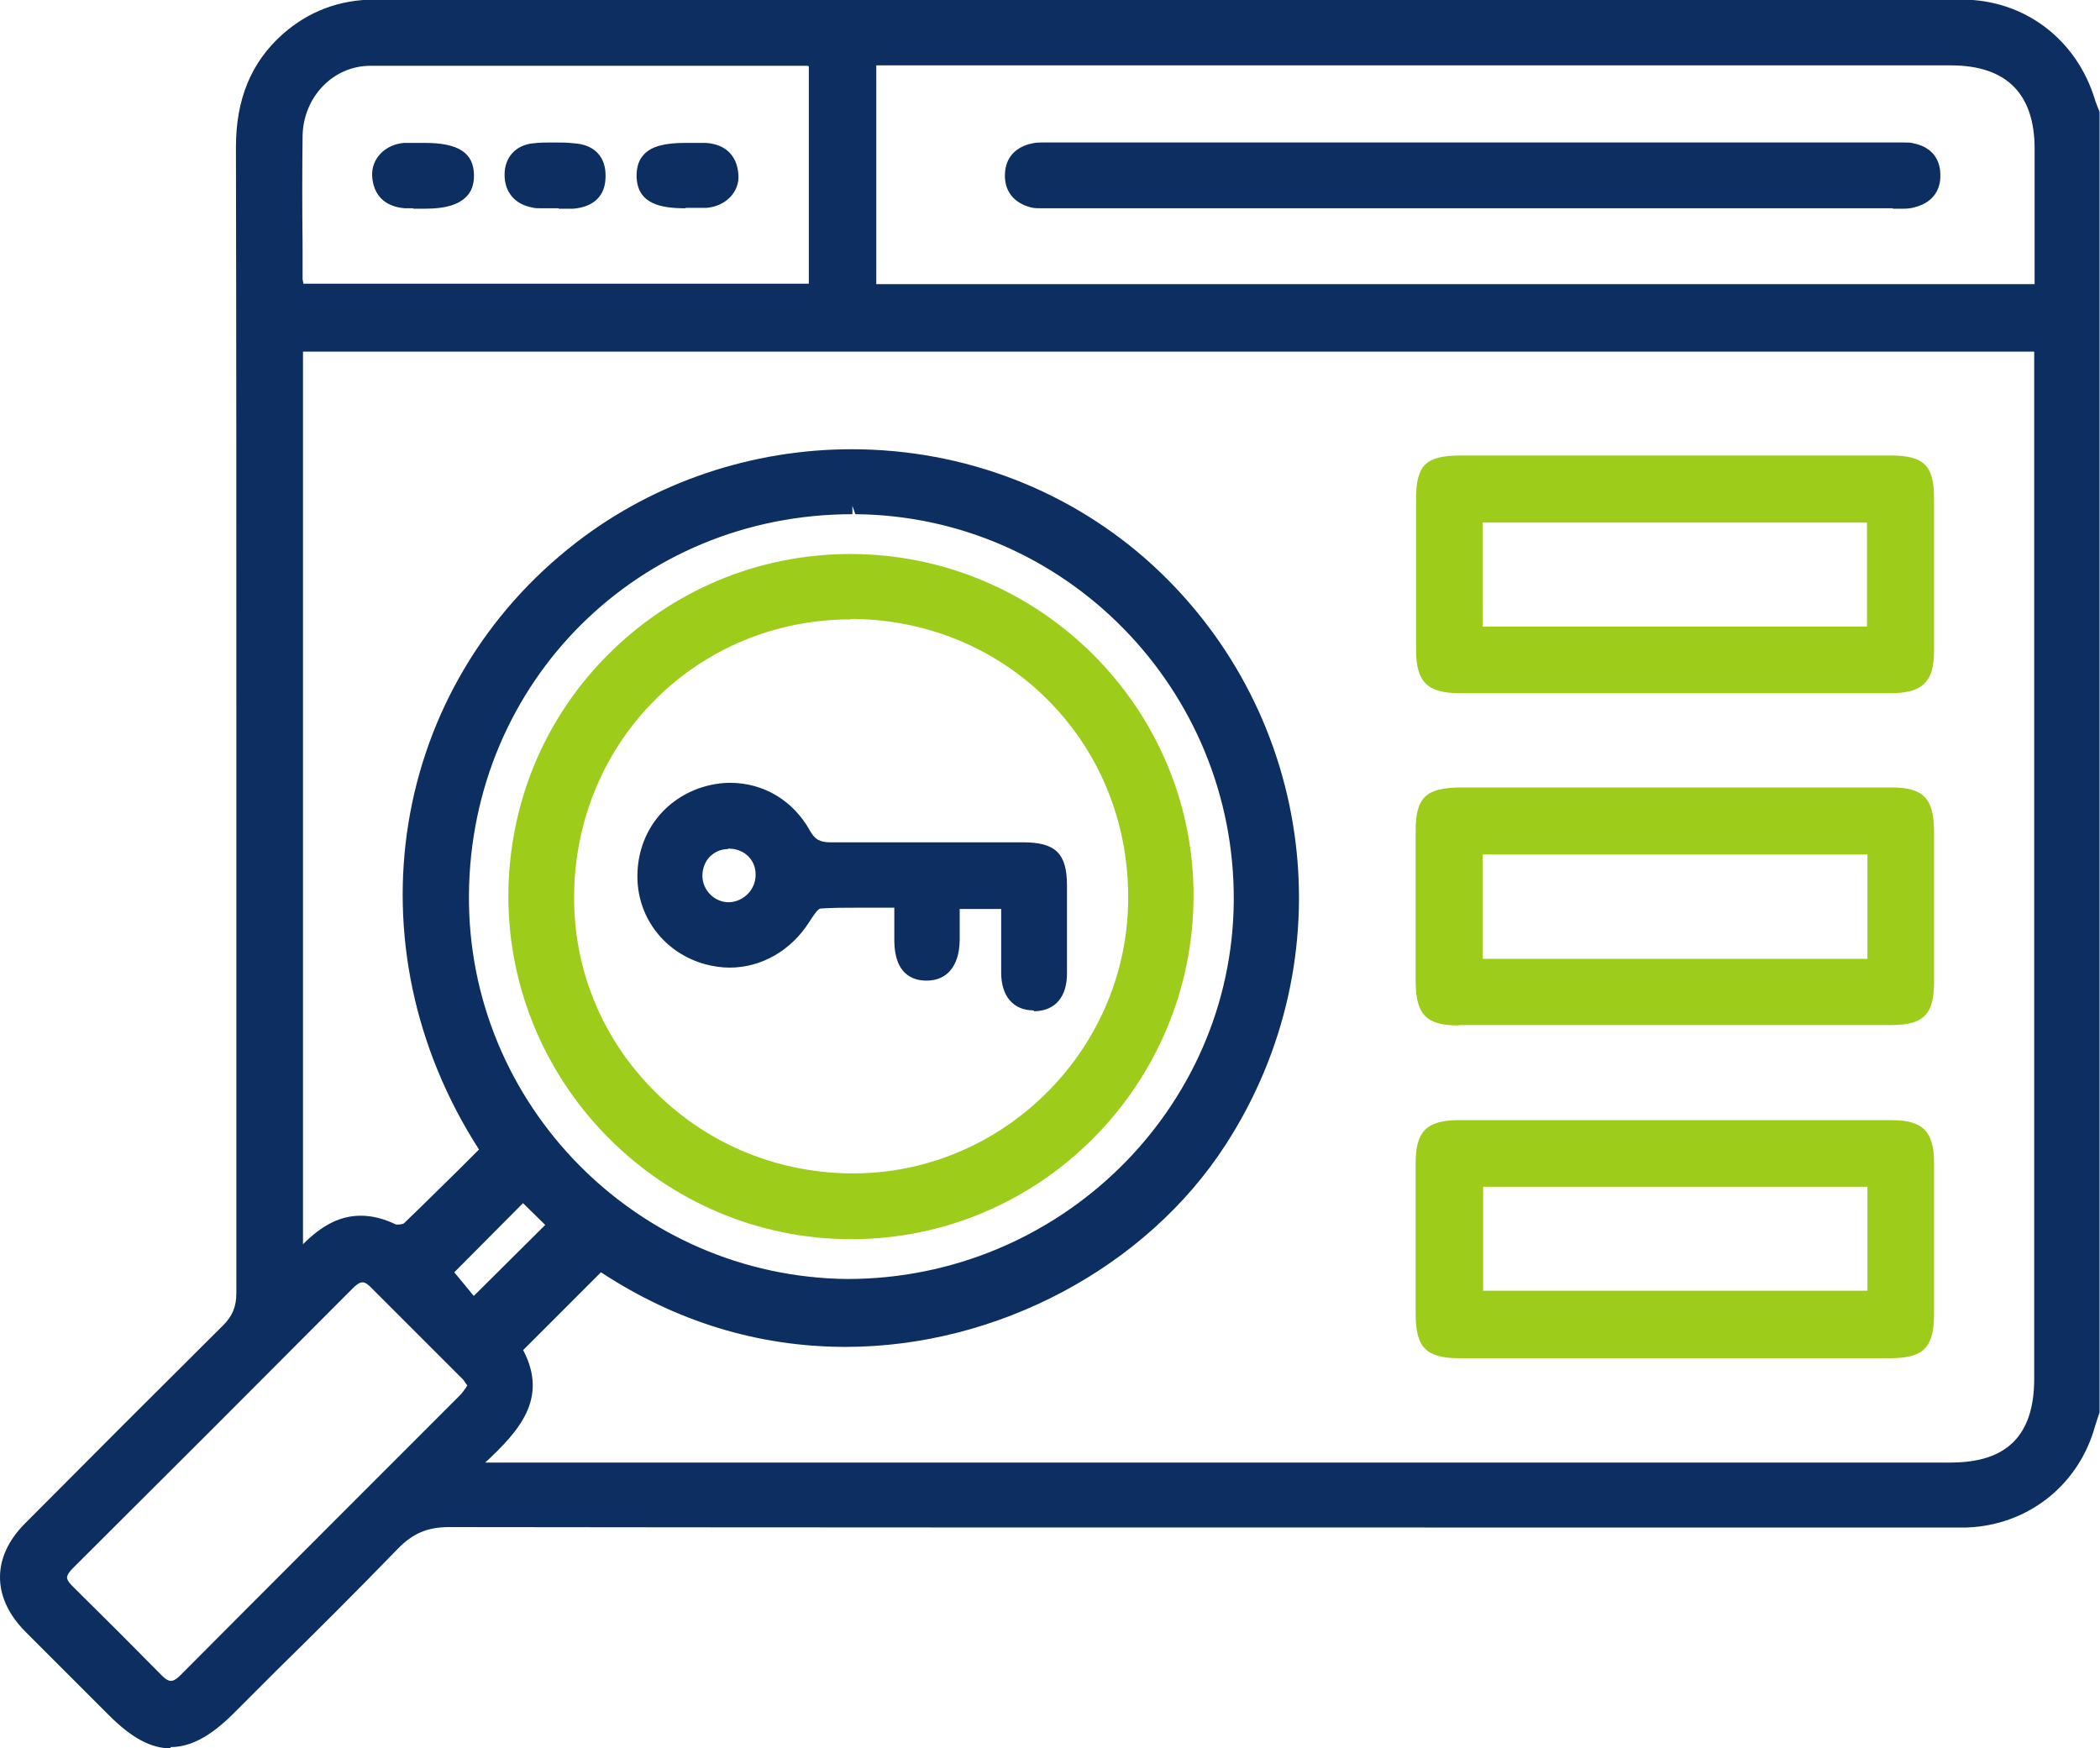
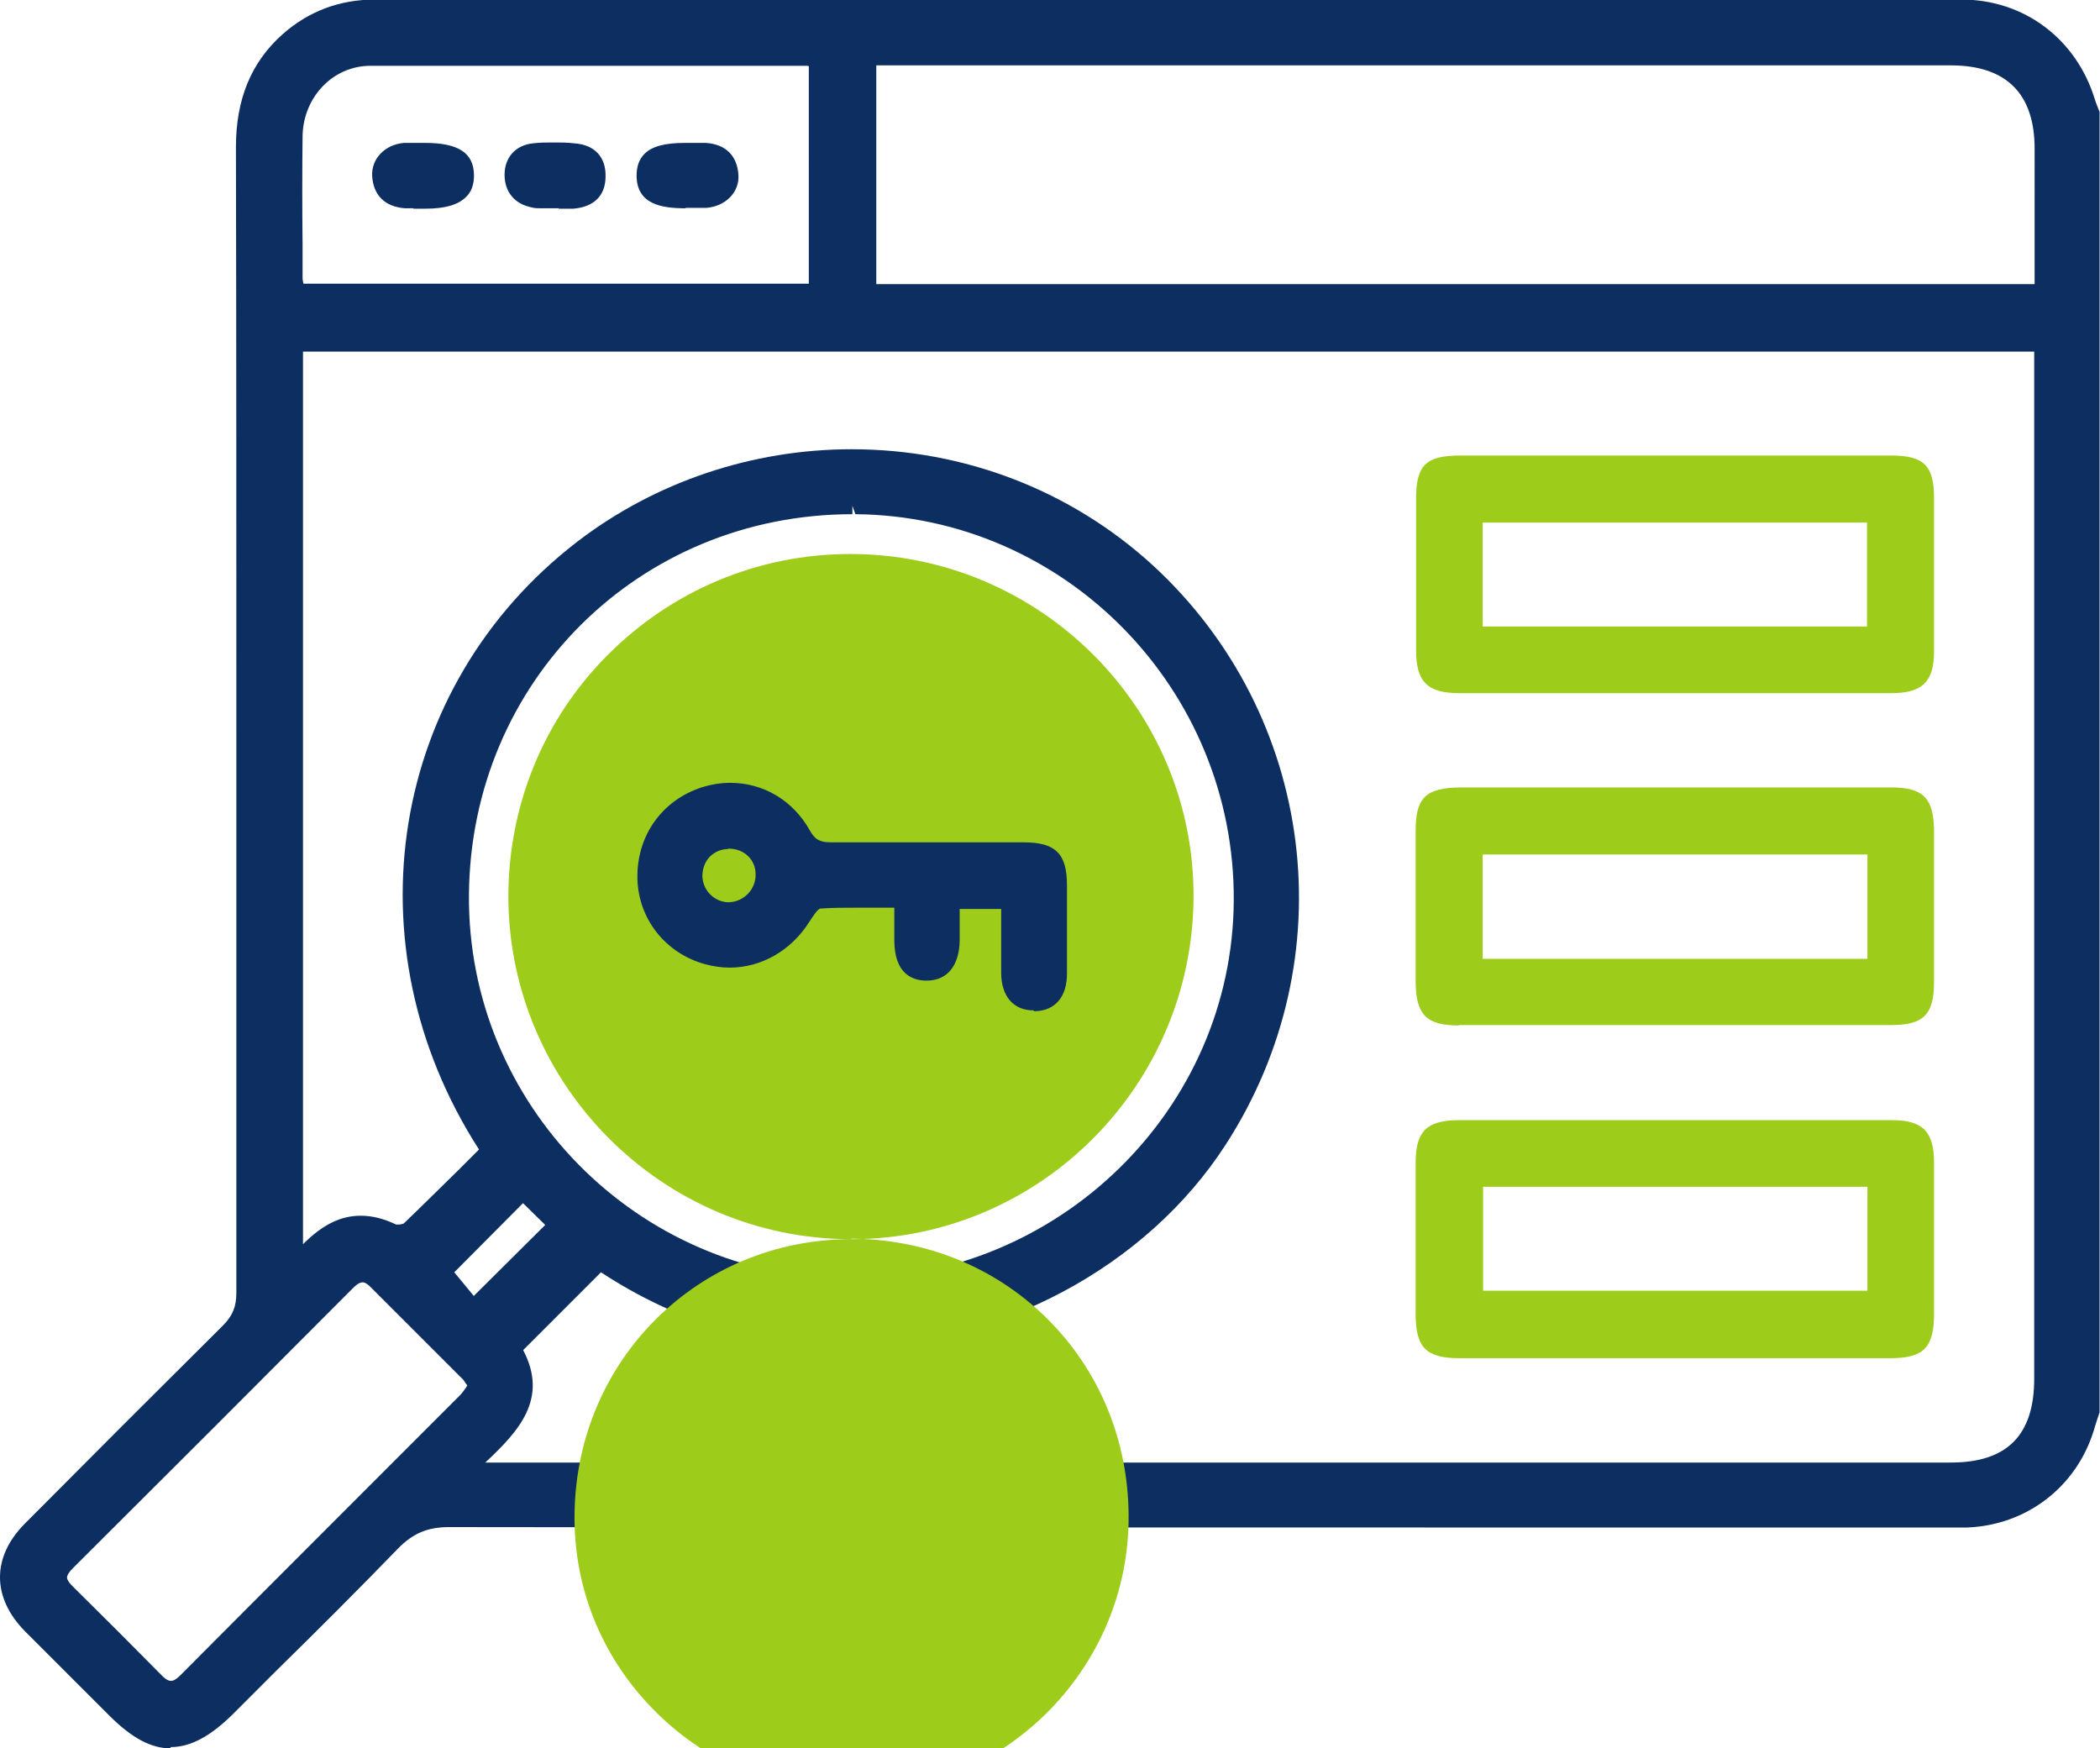
<svg xmlns="http://www.w3.org/2000/svg" id="Layer_1" viewBox="0 0 50.11 41.72">
  <defs>
    <style>.cls-1{fill:#0d2e61;}.cls-2{fill:#9dcc1a;}</style>
  </defs>
  <path class="cls-1" d="M4.07,41.72c-.47,0-.93-.25-1.47-.79l-.71-.71c-.43-.43-.86-.86-1.29-1.29-.8-.81-.8-1.78,0-2.58,1.57-1.58,3.14-3.15,4.72-4.72,.23-.23,.32-.45,.32-.78v-13.23c0-4.75,0-9.43-.01-14.11,0-1.14,.36-2.02,1.11-2.69,.62-.55,1.36-.83,2.2-.83H46.81c1.49,0,2.74,.94,3.18,2.39,.02,.07,.05,.13,.07,.19l.04,.1v31.03s-.12,.36-.14,.44c-.42,1.35-1.61,2.26-3.03,2.31-.18,0-.37,0-.55,0h-12.38c-7.76,0-15.52,0-23.28-.01-.52,0-.87,.15-1.23,.52-.95,.98-1.91,1.94-2.88,2.89l-1.04,1.04c-.55,.55-1.03,.8-1.5,.8Zm4.58-11.12c-.08,0-.16,.07-.24,.15-2.22,2.23-4.45,4.46-6.68,6.68-.08,.08-.13,.16-.13,.21,0,.02,0,.08,.13,.21,.72,.71,1.43,1.42,2.14,2.14,.12,.12,.19,.12,.21,.12s.09,0,.22-.13c1.41-1.42,6.67-6.68,6.67-6.68,.06-.06,.1-.12,.15-.19l.03-.05-.03-.04c-.04-.06-.07-.11-.11-.14l-.87-.87c-.43-.43-.87-.87-1.3-1.3-.11-.11-.17-.11-.18-.11Zm3.83,1.61c.62,1.17-.11,1.95-.9,2.69H46.55c1.34,0,1.99-.65,1.99-2V8.39H7.23V29.69c.47-.47,.9-.68,1.38-.68,.27,0,.55,.07,.84,.21h.08s.09-.01,.11-.03c.45-.43,.9-.88,1.34-1.31l.45-.45c-3.14-4.88-2.13-11.06,2.34-14.5,1.86-1.43,4.18-2.21,6.55-2.21,2.7,0,5.25,.99,7.2,2.78,3.87,3.57,4.6,9.37,1.73,13.81-1.89,2.93-5.45,4.83-9.07,4.83-2.08,0-4.04-.6-5.84-1.78l-1.87,1.87Zm-1.18-1.28l1.71-1.7-.53-.52-1.64,1.65,.47,.57ZM20.34,12.27c-5.09,0-9.11,3.99-9.15,9.08-.04,5.01,4.02,9.12,9.03,9.17,5.05,0,9.19-4.05,9.22-9.03,.03-5.04-4.02-9.18-9.03-9.22l-.07-.2v.2Zm28.21-5.49V3.55c0-1.32-.68-1.99-2-1.99H20.91V6.78h27.64Zm-29.25,0V1.58s-.03-.01-.04-.01h-6.18c-1.41,0-2.83,0-4.24,0-.89,0-1.6,.74-1.62,1.67-.01,.87-.01,1.73,0,2.6v.81s.01,.08,.02,.12h12.06Z" />
  <path class="cls-2" d="M34.83,32.41c-.8,0-1.05-.25-1.05-1.06,0-1.2,0-2.4,0-3.6,0-.75,.26-1.01,1-1.02h10.37c.73,0,1,.27,1,1.02,0,1.2,0,2.4,0,3.6,0,.81-.25,1.06-1.05,1.06h-10.27Zm9.73-1.61v-2.48h-9.17v2.48h9.17Z" />
  <path class="cls-2" d="M34.81,24.47c-.77,0-1.02-.25-1.03-1.03,0-1.2,0-2.4,0-3.61,0-.8,.24-1.03,1.07-1.04h10.27c.77,0,1.02,.25,1.03,1.03,0,1.2,0,2.4,0,3.61,0,.78-.25,1.03-1.02,1.03h-10.32Zm9.75-1.59v-2.49h-9.18v2.49h9.18Z" />
  <path class="cls-2" d="M34.82,16.54c-.76,0-1.03-.27-1.03-1.03,0-1.2,0-2.4,0-3.6,0-.81,.23-1.04,1.06-1.04h10.27c.79,0,1.03,.24,1.03,1.02,0,1.22,0,2.43,0,3.65,0,.73-.28,1-1.02,1h-10.32Zm9.73-1.59v-2.48h-9.17v2.48h9.17Z" />
-   <path class="cls-1" d="M45.17,4.97H24.87c-.11,0-.19,0-.27-.02-.42-.11-.64-.4-.62-.81,.02-.39,.26-.64,.66-.72,.08-.02,.16-.02,.24-.02h20.54c.1,0,.18,0,.24,.02,.4,.08,.63,.34,.64,.73,.02,.41-.21,.7-.63,.8-.07,.02-.15,.03-.26,.03h-.25Z" />
-   <path class="cls-2" d="M20.31,29.57c-4.49,0-8.16-3.66-8.18-8.16,0-2.18,.83-4.23,2.36-5.77,1.54-1.55,3.6-2.42,5.8-2.42,4.51,0,8.19,3.66,8.19,8.15,0,4.51-3.65,8.19-8.15,8.2h-.03Zm-.01-14.79c-3.64,0-6.54,2.87-6.6,6.53-.03,1.74,.62,3.39,1.84,4.65,1.24,1.29,2.92,2.01,4.71,2.04h.11c3.55,0,6.5-2.9,6.56-6.47,.03-1.8-.62-3.49-1.85-4.76-1.22-1.26-2.88-1.97-4.67-2h-.1Z" />
+   <path class="cls-2" d="M20.31,29.57c-4.49,0-8.16-3.66-8.18-8.16,0-2.18,.83-4.23,2.36-5.77,1.54-1.55,3.6-2.42,5.8-2.42,4.51,0,8.19,3.66,8.19,8.15,0,4.51-3.65,8.19-8.15,8.2h-.03Zc-3.64,0-6.54,2.87-6.6,6.53-.03,1.74,.62,3.39,1.84,4.65,1.24,1.29,2.92,2.01,4.71,2.04h.11c3.55,0,6.5-2.9,6.56-6.47,.03-1.8-.62-3.49-1.85-4.76-1.22-1.26-2.88-1.97-4.67-2h-.1Z" />
  <path class="cls-1" d="M16.36,4.97c-.57,0-1.16-.09-1.17-.77,0-.23,.06-.4,.19-.53,.18-.18,.49-.26,.97-.26,0,0,.41,0,.49,0,.47,.03,.75,.3,.78,.76,.03,.41-.3,.75-.76,.79-.06,0-.12,0-.19,0h-.31Z" />
  <path class="cls-1" d="M9.87,4.97c-.07,0-.14,0-.21,0-.48-.04-.75-.31-.78-.77-.02-.41,.3-.75,.76-.79,.06,0,.12,0,.19,0h.31c.8,0,1.17,.24,1.17,.78,0,.21-.06,.39-.19,.51-.19,.19-.5,.28-.98,.28h-.28Z" />
  <path class="cls-1" d="M13.33,4.97h-.42c-.08,0-.15,0-.22-.02-.41-.08-.65-.37-.65-.78,0-.42,.27-.71,.68-.75,.16-.02,.33-.02,.49-.02s.33,0,.49,.02c.48,.03,.76,.32,.75,.79,0,.46-.28,.73-.77,.77-.06,0-.11,0-.17,0h-.18Z" />
  <path class="cls-1" d="M24.66,24.11c-.48,0-.77-.34-.77-.9,0-.36,0-.72,0-1.09v-.43h-.99v.16c0,.2,0,.39,0,.59-.01,.61-.3,.96-.79,.96-.35,0-.76-.17-.77-.94,0-.13,0-.54,0-.8h-.91c-.29,0-.57,0-.85,.02-.07,0-.21,.23-.27,.32-.43,.68-1.14,1.09-1.9,1.09-.19,0-.39-.03-.58-.08-.95-.26-1.6-1.08-1.62-2.05-.02-1.01,.58-1.86,1.53-2.17,.22-.07,.46-.11,.68-.11,.8,0,1.5,.42,1.9,1.13,.12,.22,.24,.29,.5,.29,.78,0,1.54,0,2.31,0h2.29c.77,0,1.04,.27,1.04,1.03,0,.7,0,1.4,0,2.1,0,.56-.28,.88-.75,.9h-.03Zm-7.28-3.85c-.18,0-.33,.07-.45,.19-.11,.12-.17,.28-.17,.46,.01,.34,.29,.62,.63,.62,.36-.01,.65-.31,.64-.67,0-.35-.28-.61-.64-.61h-.02Z" />
</svg>